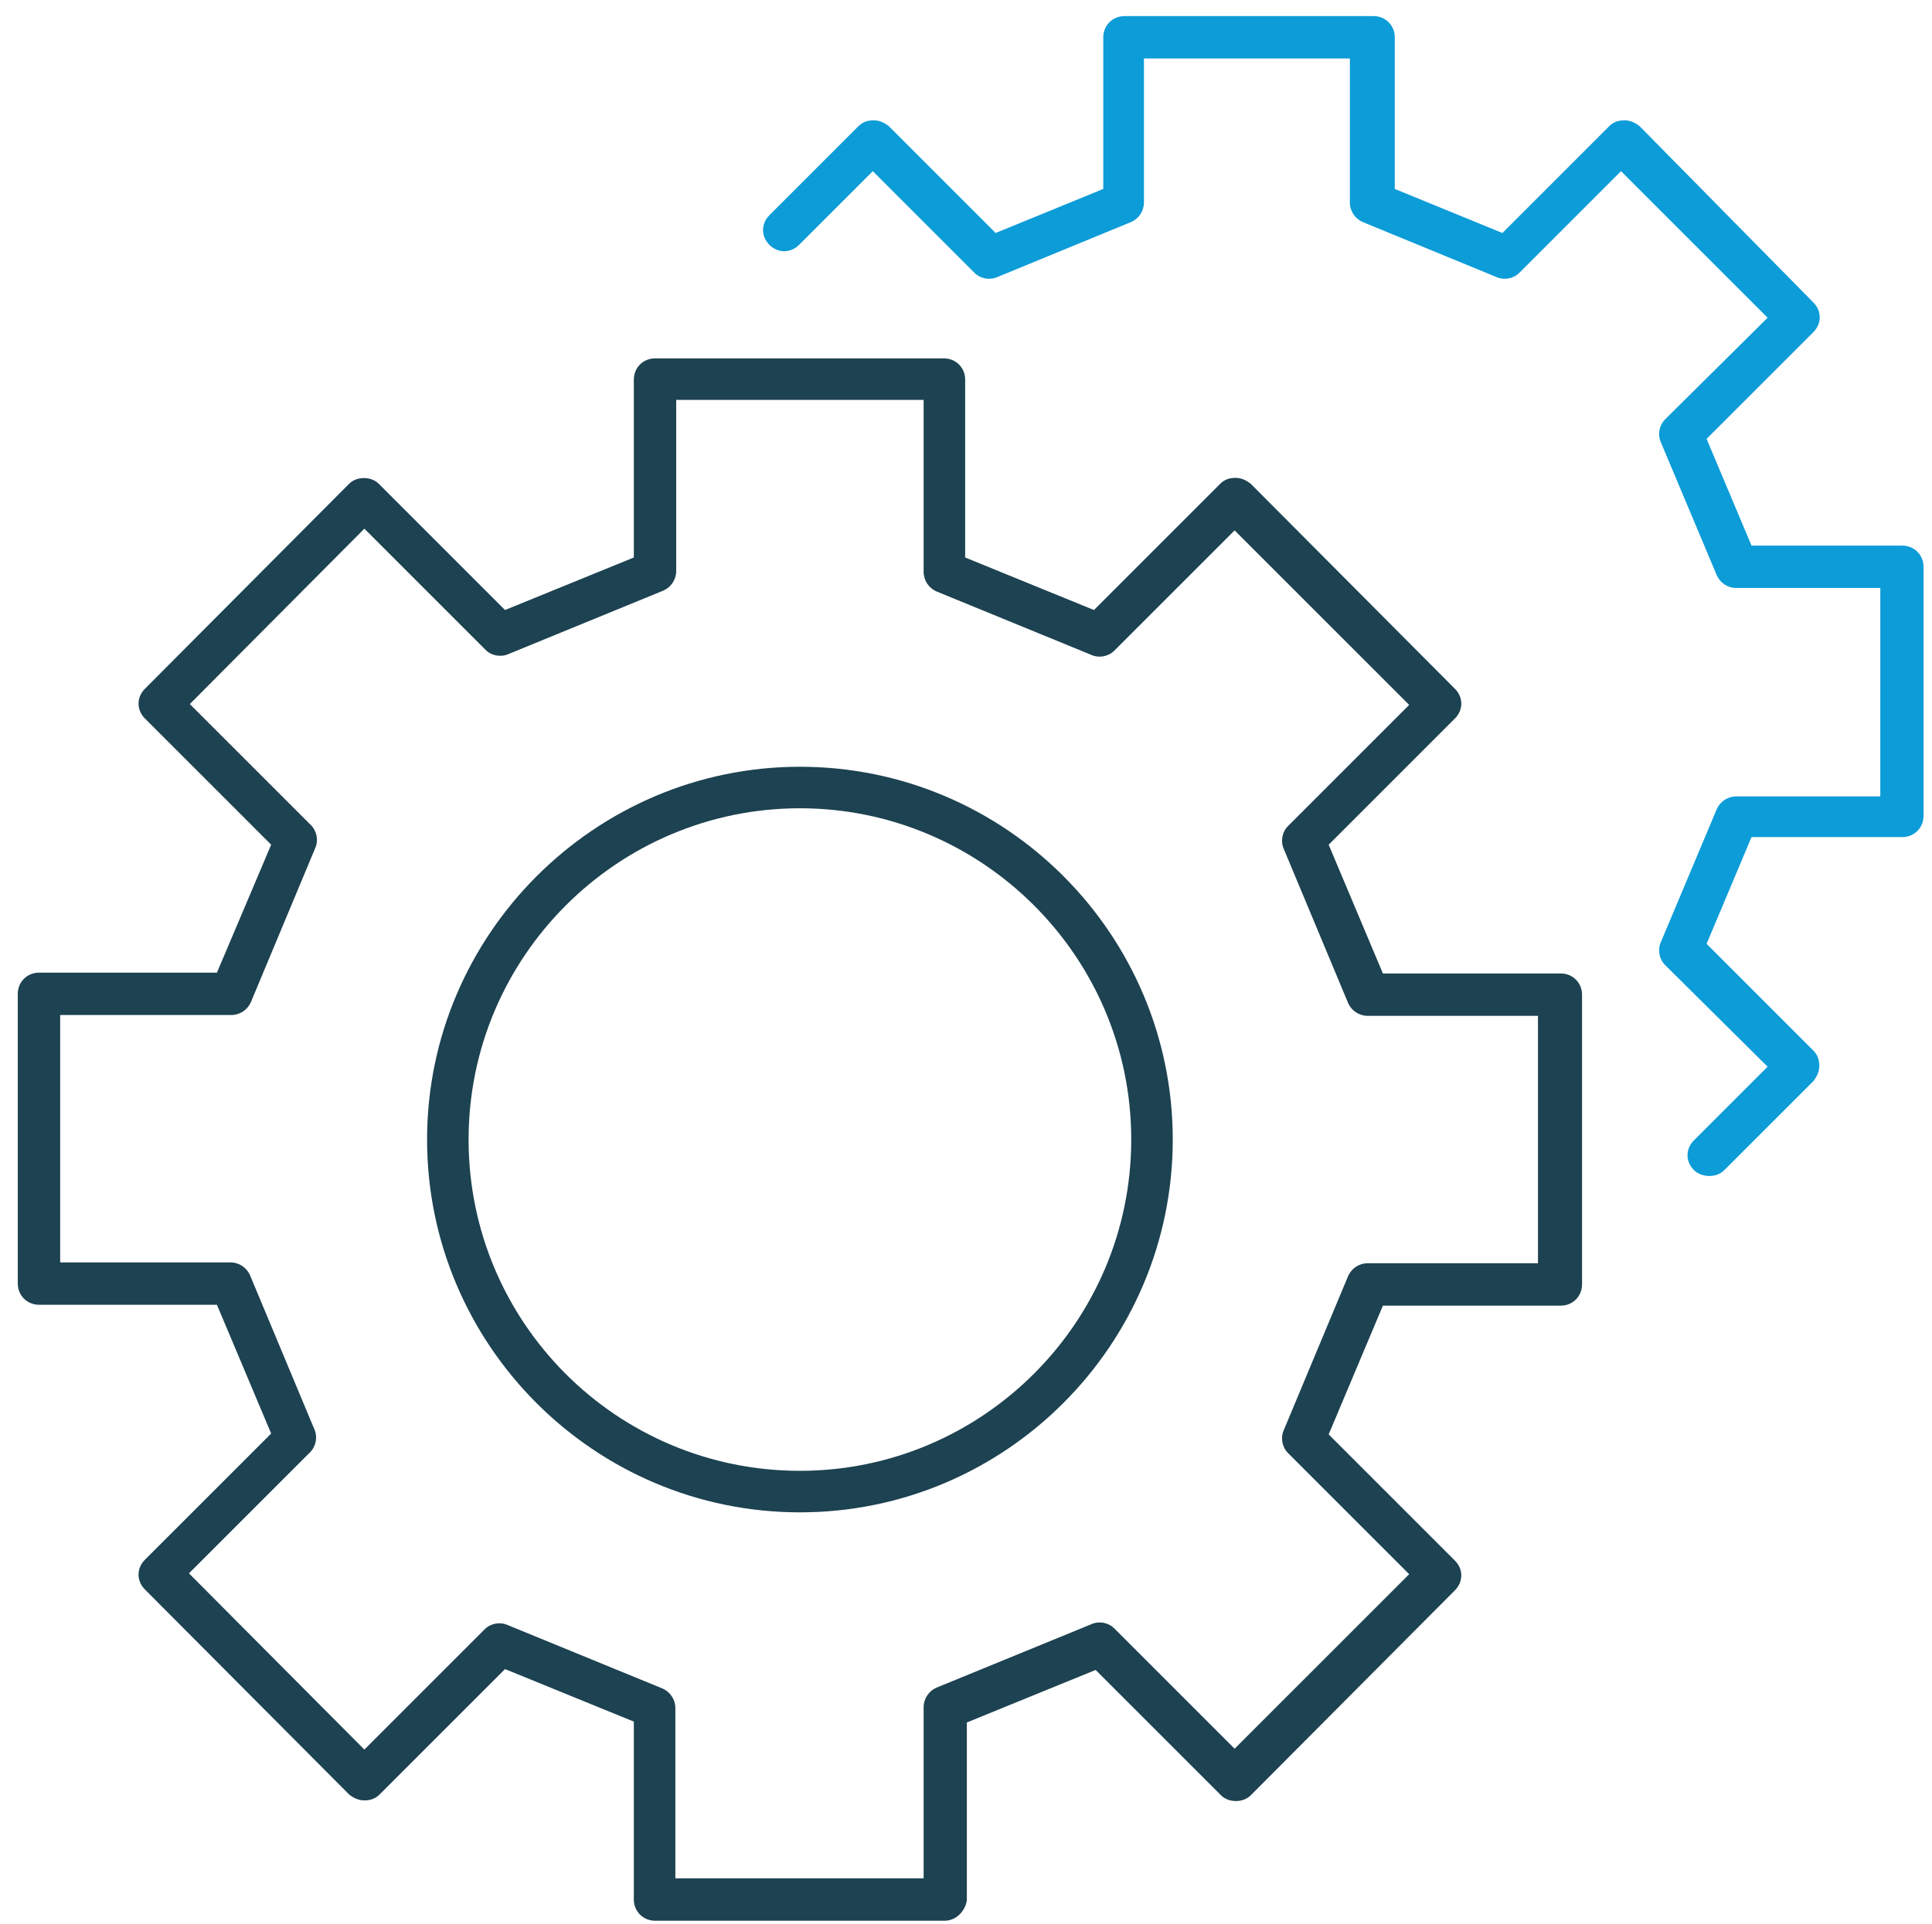
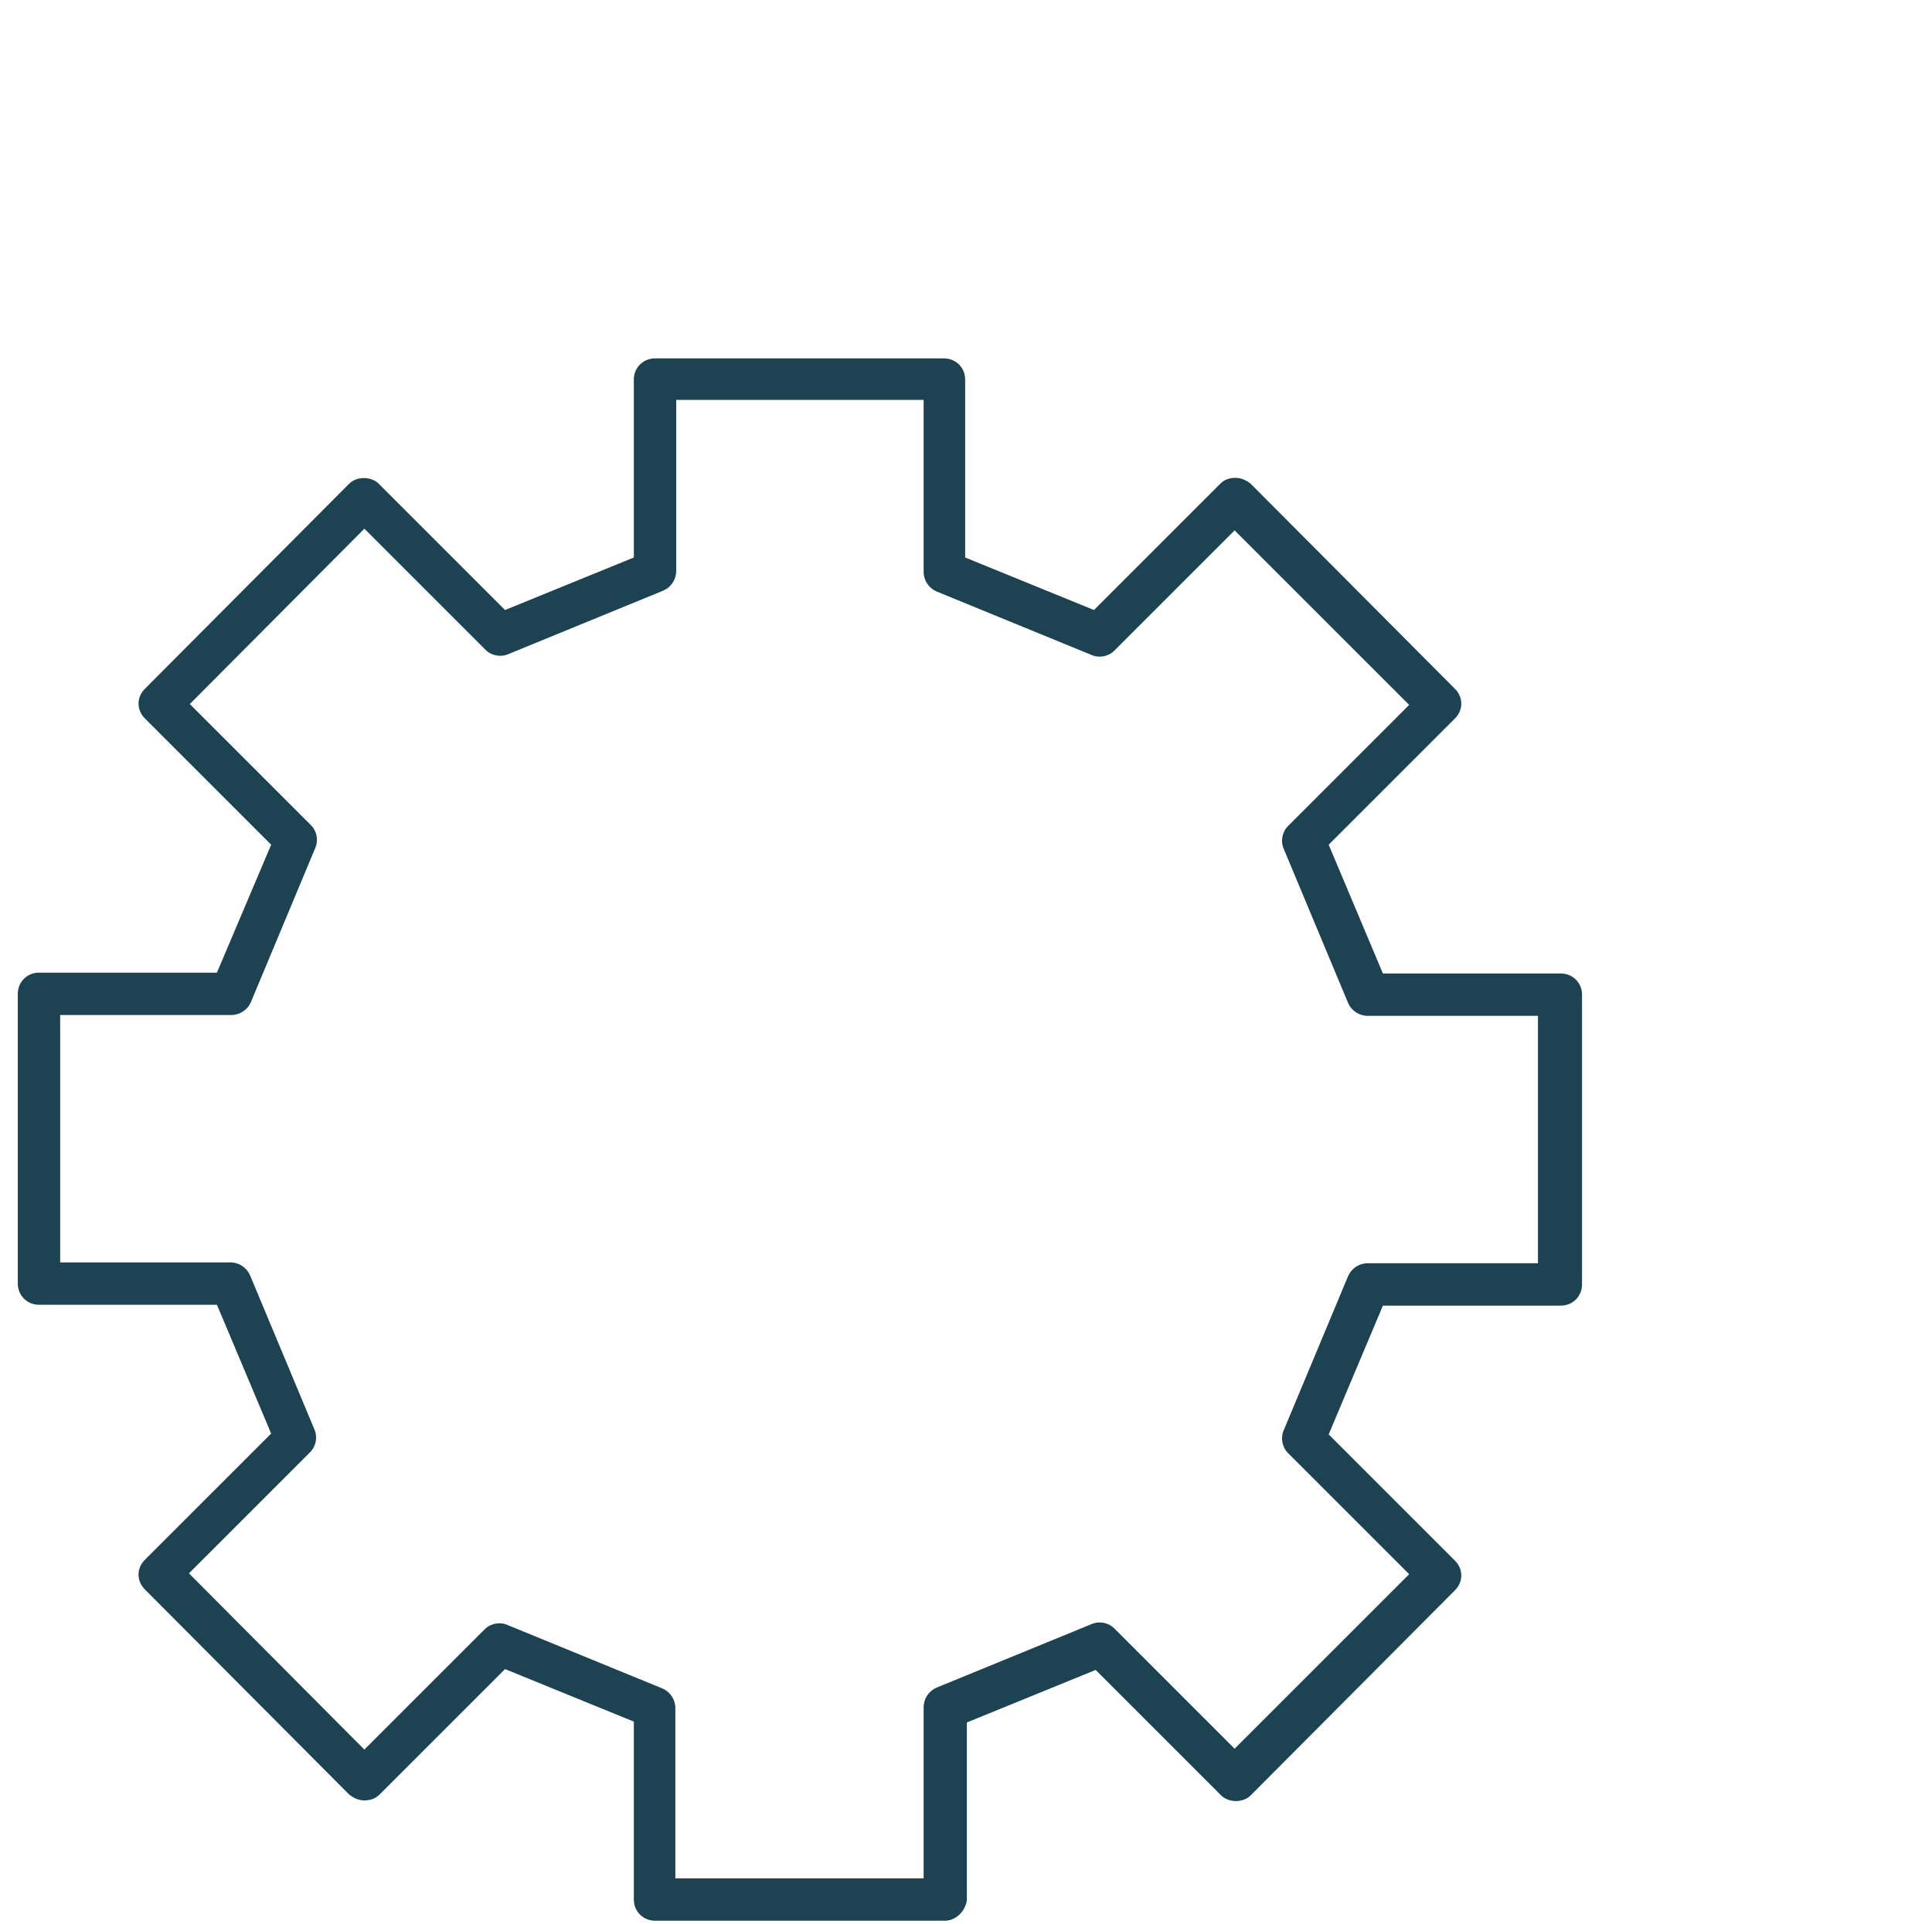
<svg xmlns="http://www.w3.org/2000/svg" version="1.1" id="Ńëîé_1" x="0px" y="0px" viewBox="0 0 228 227.1" style="enable-background:new 0 0 228 227.1;" xml:space="preserve">
  <style type="text/css">
	.st0{fill:#0C9CD8;}
	.st1{fill:#1D4251;}
</style>
  <g>
-     <path class="st0" d="M201.7,138.8c-0.6,0-1.3-0.2-1.8-0.7c-1-1-1-2.5,0-3.5l8.7-8.7l-12.1-12c-0.7-0.7-0.9-1.8-0.5-2.7l6.6-15.7   c0.4-0.9,1.3-1.5,2.3-1.5h17V69.4h-17c-1,0-1.9-0.6-2.3-1.5l-6.6-15.7c-0.4-0.9-0.2-2,0.5-2.7l12.1-12l-17.3-17.3l-12,12   c-0.7,0.7-1.8,0.9-2.7,0.5l-15.8-6.5c-0.9-0.4-1.5-1.3-1.5-2.3v-17H135v17c0,1-0.6,1.9-1.5,2.3l-15.8,6.5c-0.9,0.4-2,0.2-2.7-0.5   l-12-12l-8.7,8.7c-1,1-2.5,1-3.5,0c-1-1-1-2.5,0-3.5l10.5-10.5c0.5-0.5,1.1-0.7,1.8-0.7l0,0c0.7,0,1.3,0.3,1.8,0.7l12.6,12.6   l12.7-5.2V4.4c0-1.4,1.1-2.5,2.5-2.5h29.4c1.4,0,2.5,1.1,2.5,2.5v17.9l12.7,5.2l12.6-12.6c0.5-0.5,1.1-0.7,1.8-0.7c0,0,0,0,0,0   c0.7,0,1.3,0.3,1.8,0.7L214,35.7c1,1,1,2.5,0,3.5l-12.6,12.6l5.3,12.6h17.8c1.4,0,2.5,1.1,2.5,2.5v29.4c0,1.4-1.1,2.5-2.5,2.5   h-17.8l-5.3,12.6l12.6,12.6c0.5,0.5,0.7,1.1,0.7,1.8c0,0.7-0.3,1.3-0.7,1.8l-10.5,10.5C203,138.6,202.4,138.8,201.7,138.8z" />
-   </g>
+     </g>
  <g>
    <g>
      <path class="st1" d="M111.5,226.7H77.3c-1.4,0-2.5-1.1-2.5-2.5v-21l-15.2-6.2l-14.8,14.8c-0.5,0.5-1.1,0.7-1.8,0.7l0,0    c-0.7,0-1.3-0.3-1.8-0.7l-24.1-24.2c-1-1-1-2.5,0-3.5L32,169.2L25.6,154h-21c-1.4,0-2.5-1.1-2.5-2.5v-34.2c0-1.4,1.1-2.5,2.5-2.5    h21L32,99.7L17.1,84.8c-1-1-1-2.5,0-3.5l24.1-24.2c0.9-0.9,2.6-0.9,3.5,0L59.6,72l15.2-6.2v-21c0-1.4,1.1-2.5,2.5-2.5h34.1    c1.4,0,2.5,1.1,2.5,2.5v21l15.2,6.2L144,57.1c0.5-0.5,1.1-0.7,1.8-0.7l0,0c0.7,0,1.3,0.3,1.8,0.7l24.1,24.2c1,1,1,2.5,0,3.5    l-14.9,14.9l6.4,15.2h21c1.4,0,2.5,1.1,2.5,2.5v34.2c0,1.4-1.1,2.5-2.5,2.5h-21l-6.4,15.2l14.9,14.9c1,1,1,2.5,0,3.5l-24.1,24.2    c-0.9,0.9-2.6,0.9-3.5,0l-14.8-14.8l-15.2,6.2v21C113.9,225.6,112.8,226.7,111.5,226.7z M79.8,221.7H109v-20.2    c0-1,0.6-1.9,1.5-2.3l18.3-7.5c0.9-0.4,2-0.2,2.7,0.5l14.2,14.2l20.6-20.6l-14.3-14.3c-0.7-0.7-0.9-1.8-0.5-2.7l7.6-18.2    c0.4-0.9,1.3-1.5,2.3-1.5h20.1v-29.2h-20.1c-1,0-1.9-0.6-2.3-1.5l-7.6-18.2c-0.4-0.9-0.2-2,0.5-2.7l14.3-14.3l-20.6-20.6    l-14.2,14.2c-0.7,0.7-1.8,0.9-2.7,0.5l-18.3-7.5c-0.9-0.4-1.5-1.3-1.5-2.3V47.2H79.8v20.2c0,1-0.6,1.9-1.5,2.3L60,77.2    c-0.9,0.4-2,0.2-2.7-0.5L43,62.4L22.4,83.1l14.3,14.3c0.7,0.7,0.9,1.8,0.5,2.7l-7.6,18.2c-0.4,0.9-1.3,1.5-2.3,1.5H7.1V149h20.1    c1,0,1.9,0.6,2.3,1.5l7.6,18.2c0.4,0.9,0.2,2-0.5,2.7l-14.3,14.3L43,206.5l14.2-14.2c0.7-0.7,1.8-0.9,2.7-0.5l18.3,7.5    c0.9,0.4,1.5,1.3,1.5,2.3V221.7z" />
    </g>
    <g>
-       <path class="st1" d="M94.4,178.5c-24.3,0-44-19.8-44-44s19.8-44,44-44c24.3,0,44,19.8,44,44S118.7,178.5,94.4,178.5z M94.4,95.4    c-21.5,0-39.1,17.5-39.1,39.1s17.5,39.1,39.1,39.1c21.5,0,39.1-17.5,39.1-39.1S115.9,95.4,94.4,95.4z" />
-     </g>
+       </g>
  </g>
</svg>